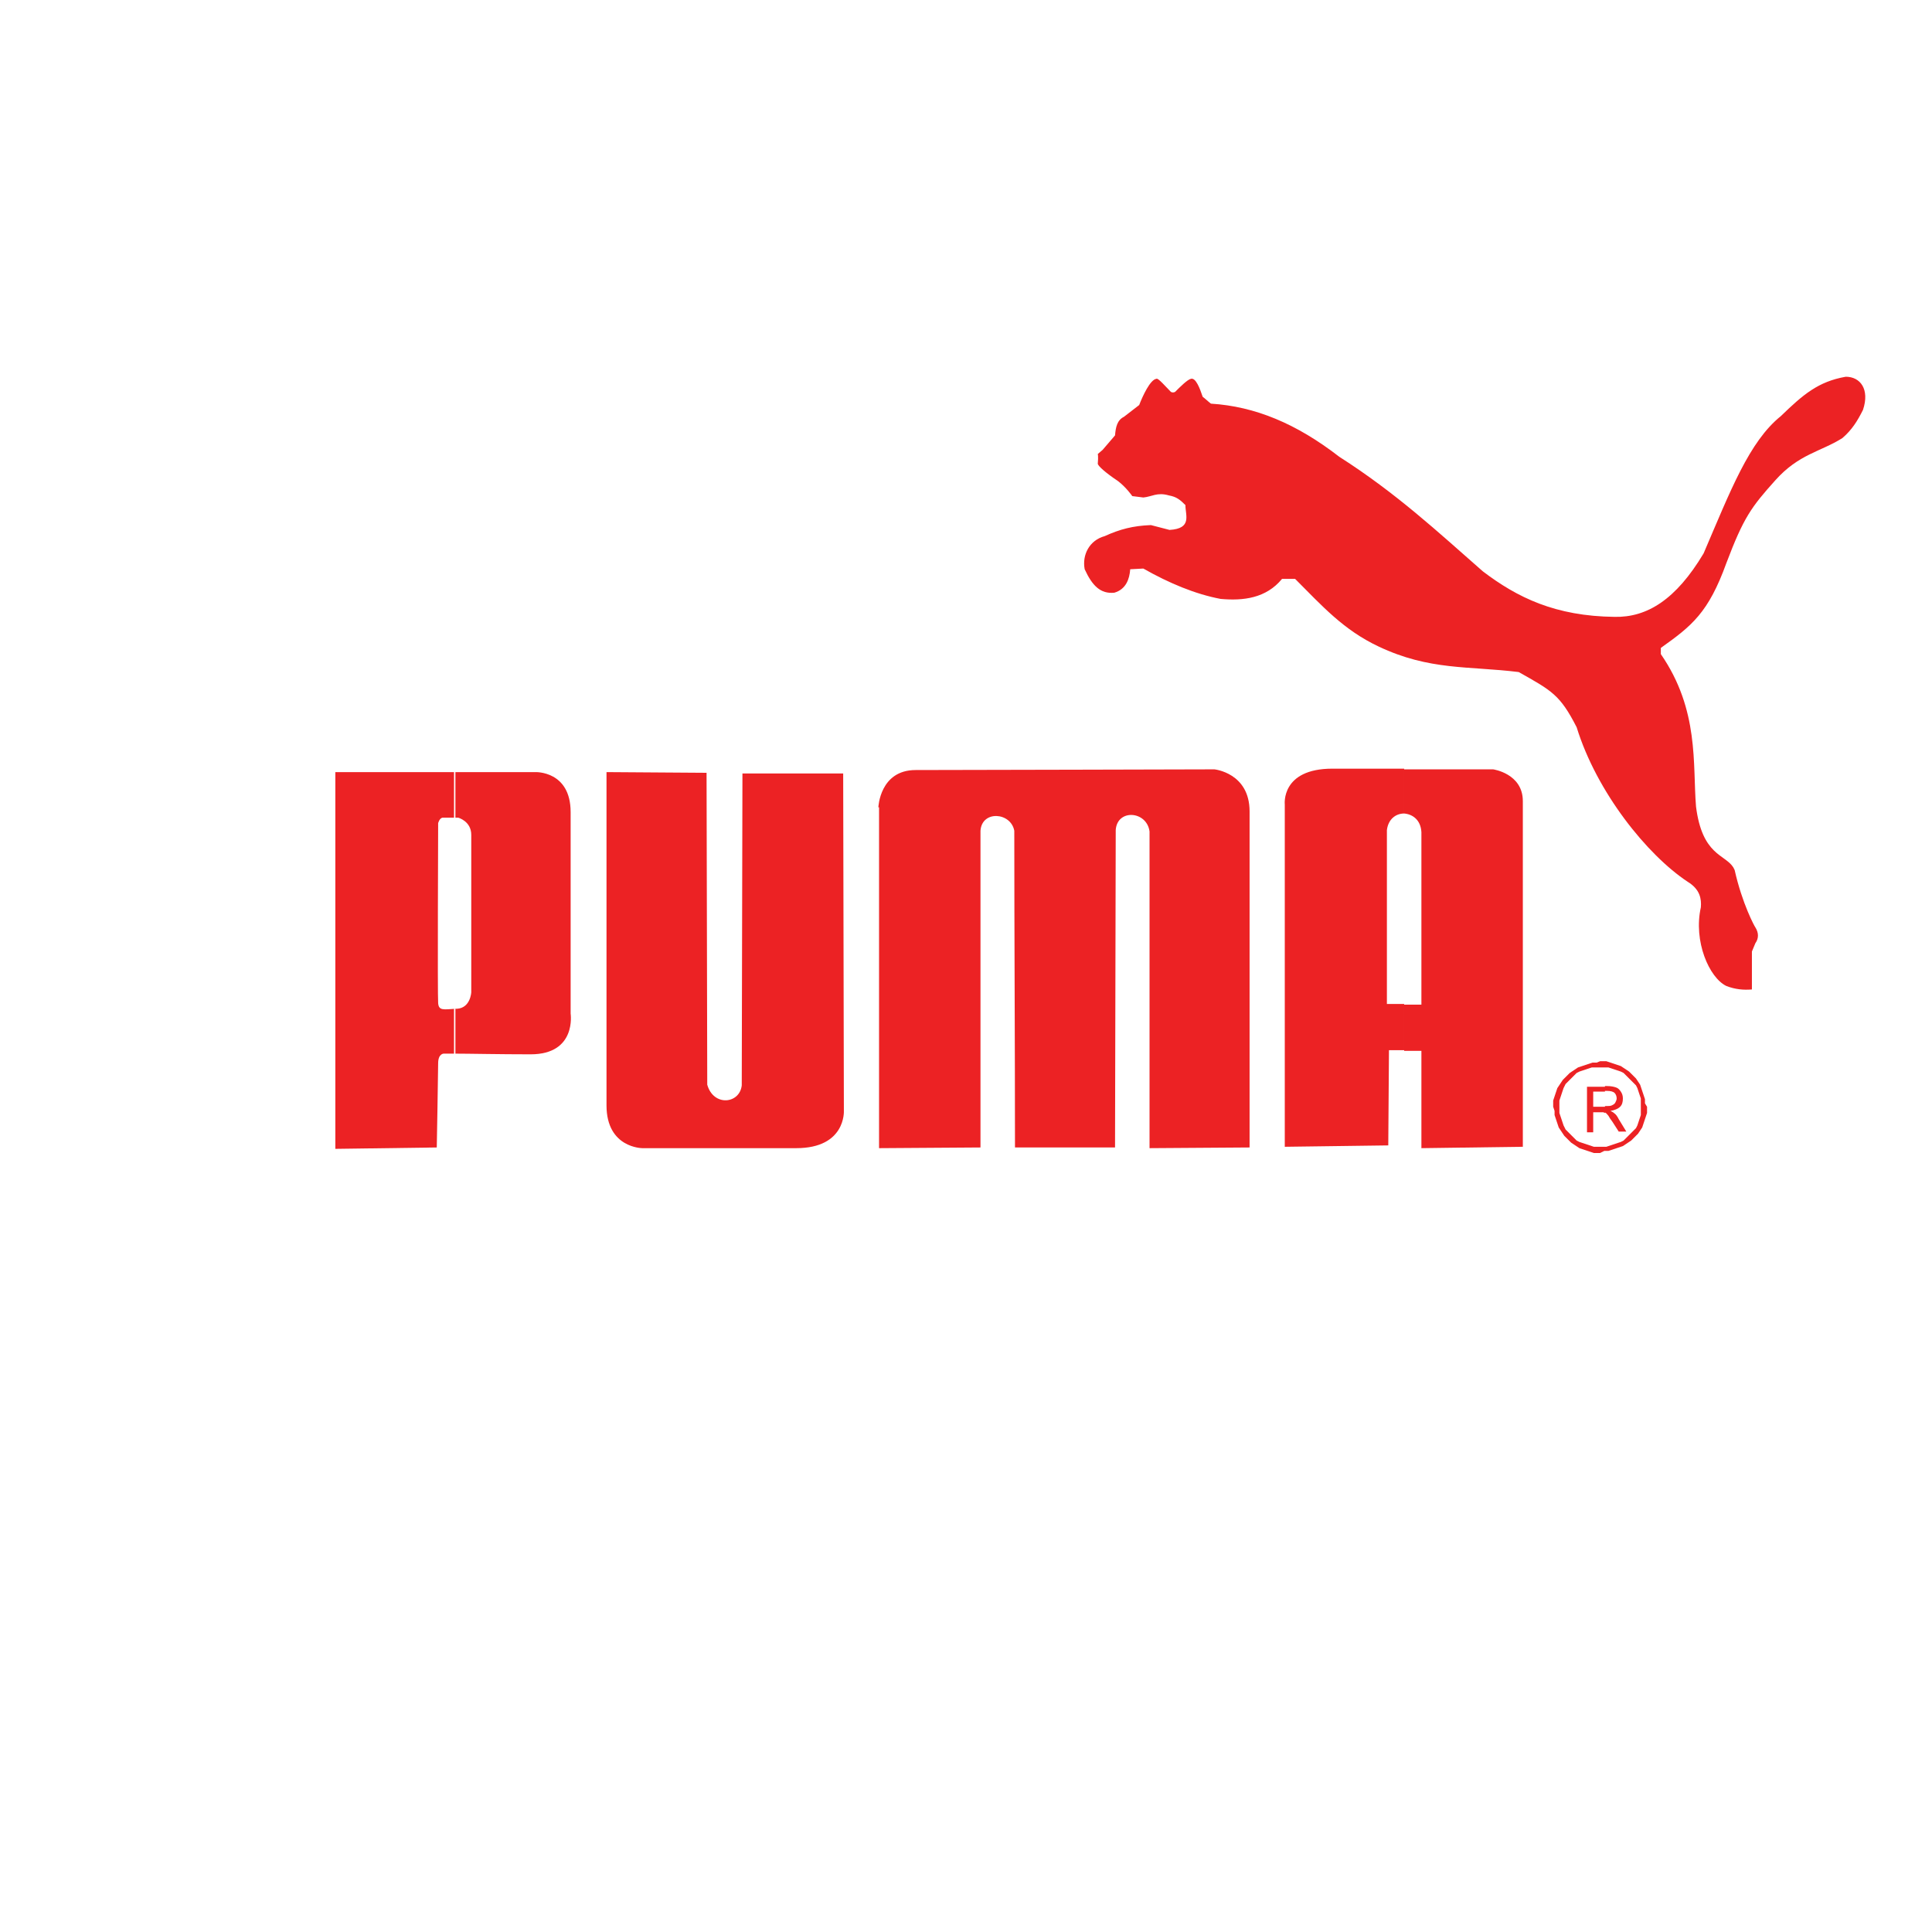
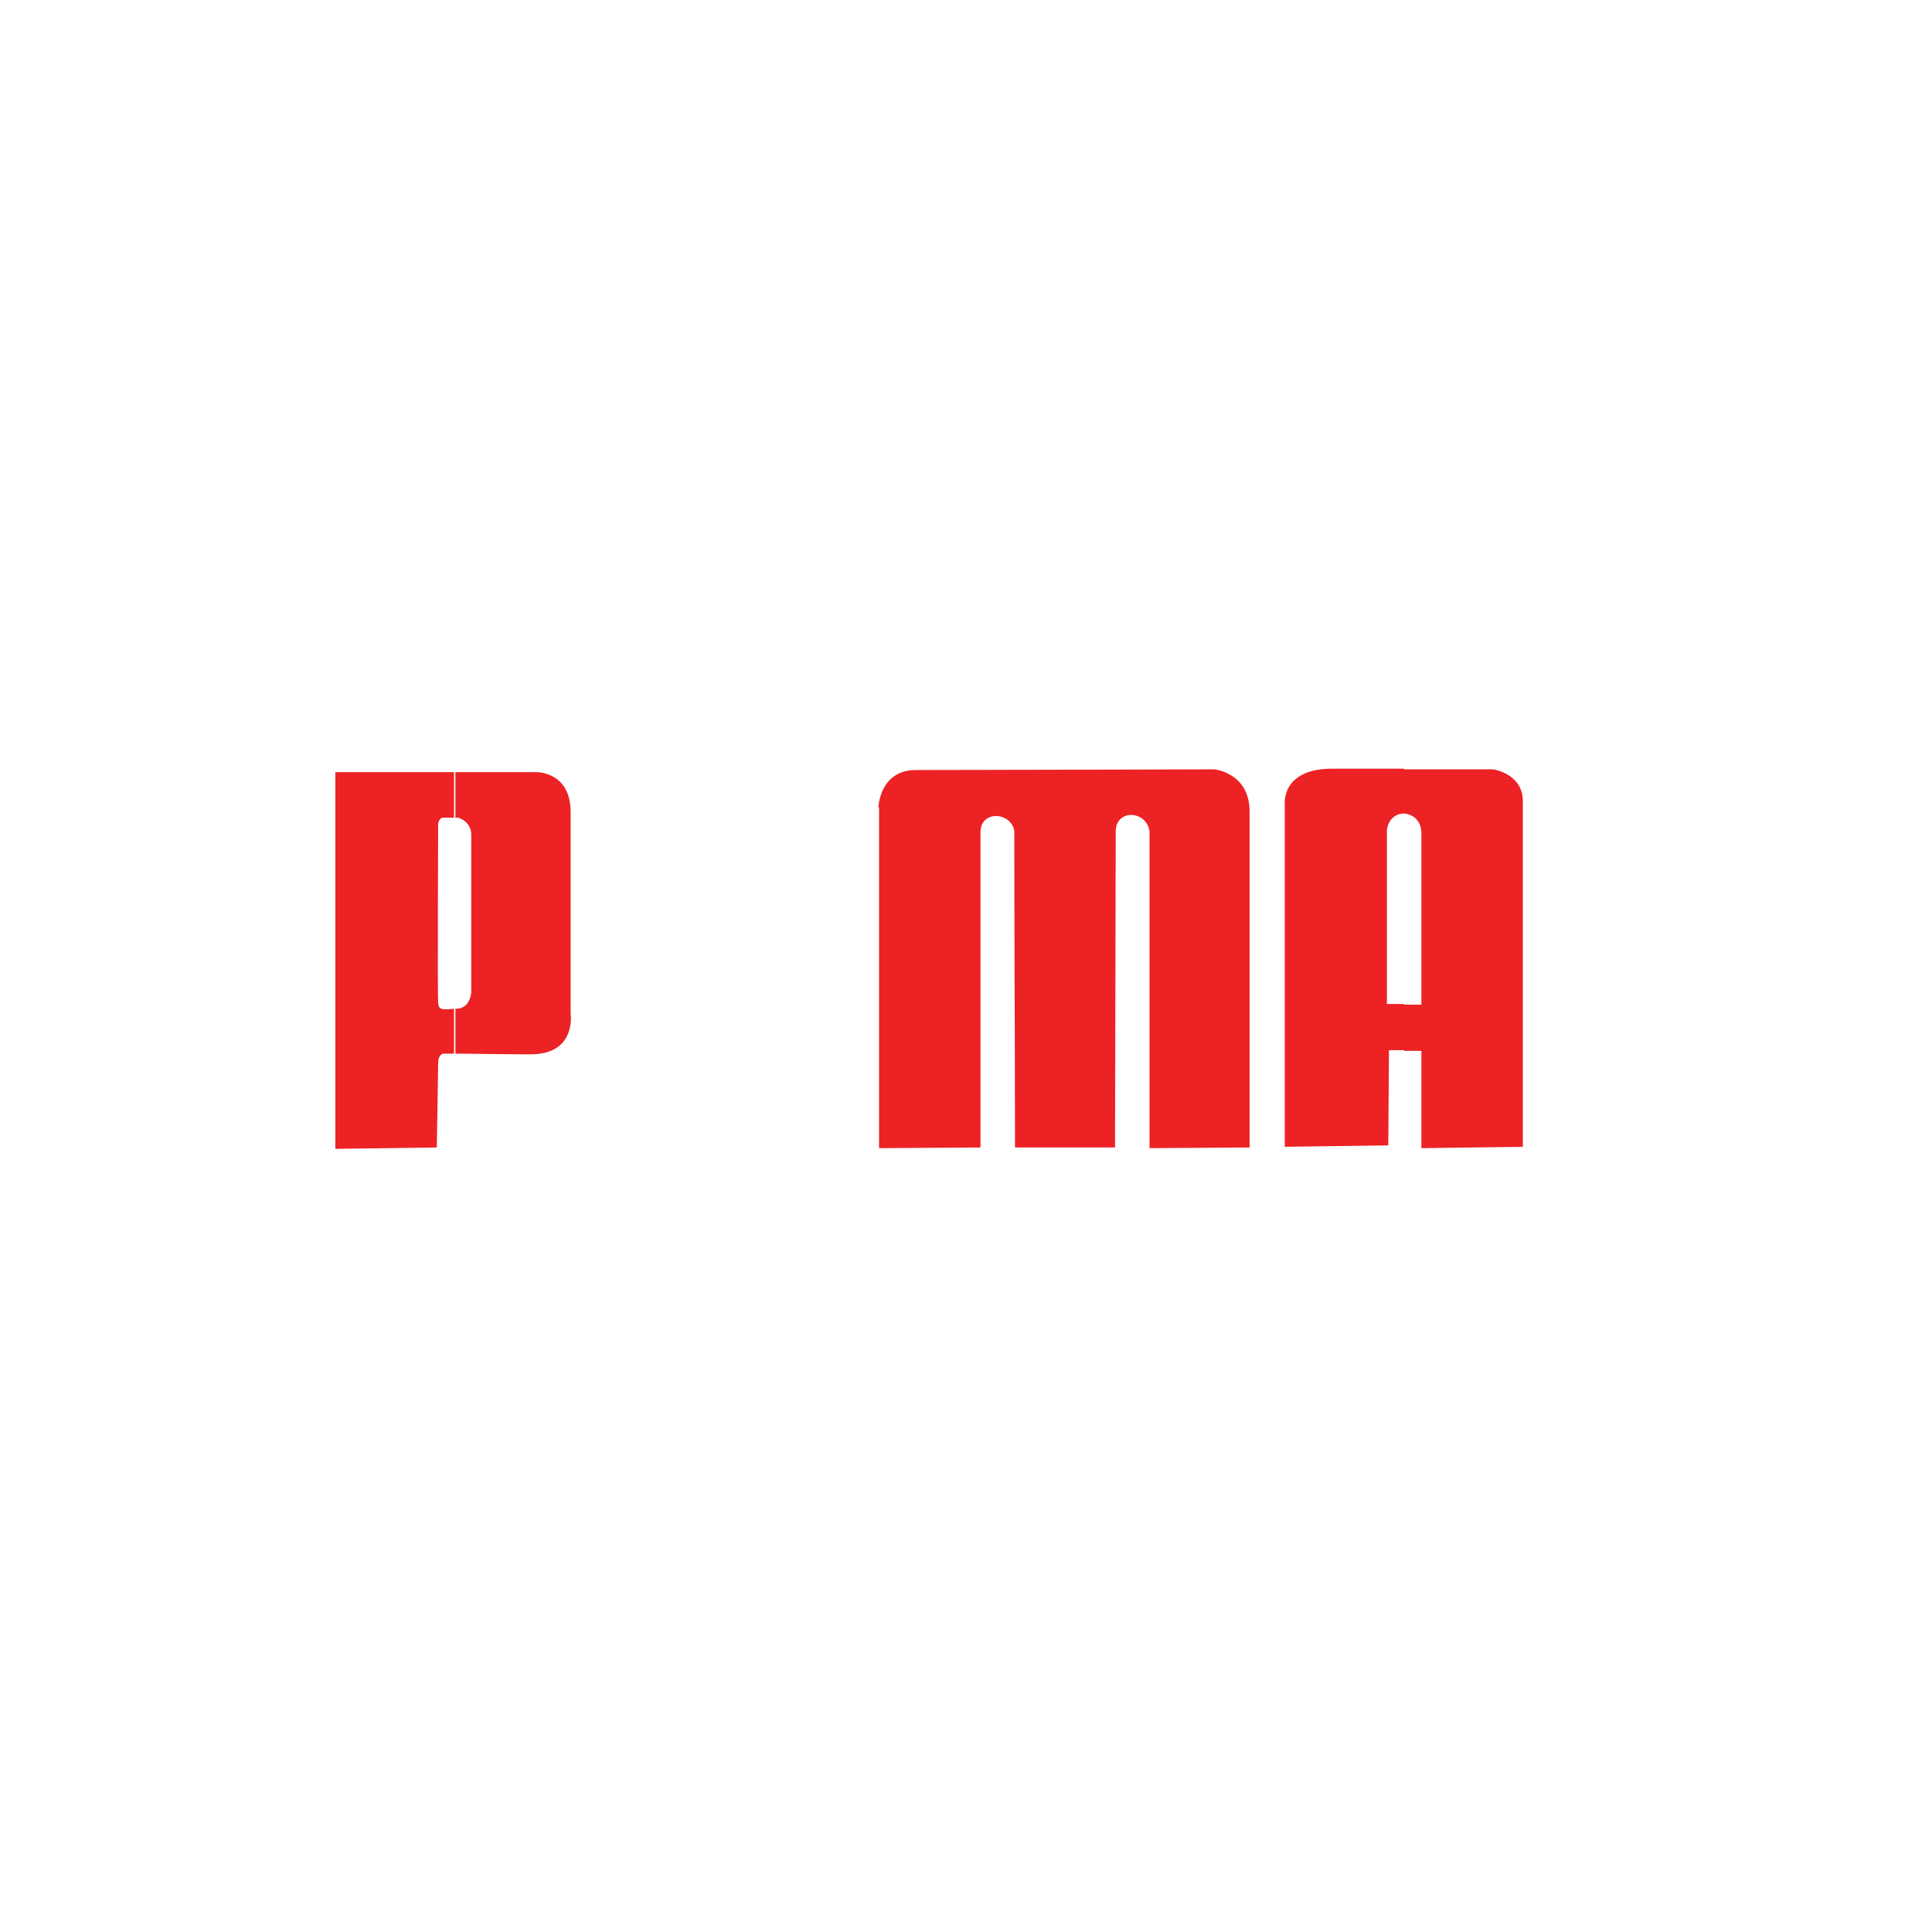
<svg xmlns="http://www.w3.org/2000/svg" version="1.1" id="Layer_1" x="0px" y="0px" viewBox="0 0 280 280" style="enable-background:new 0 0 280 280;" xml:space="preserve">
  <style type="text/css">
	.st0{fill-rule:evenodd;clip-rule:evenodd;fill:#EC2224;}
	.st1{fill:#EC2224;}
</style>
  <g id="puma">
-     <path class="st0" d="M167.6,54.9c0.2-0.2,1.4,1.2,2.1,1.9c0.2,0.1,0.4,0.1,0.6,0c0.7-0.7,1.8-1.8,2.3-1.9c0.7-0.2,1.3,1.4,1.7,2.6   c0.4,0.3,0.8,0.7,1.2,1c6.4,0.4,12.4,2.9,18.6,7.7c8.3,5.3,14.3,10.9,20.8,16.6c5,3.8,10.5,6.5,19.1,6.6c4.7,0.1,8.9-2.5,12.9-9.2   c3.9-9.1,6.6-16.2,11.2-19.9c3.2-3.1,5.4-5,9.4-5.7c2.1,0,3.5,1.8,2.5,4.8c-0.8,1.6-1.6,2.9-3,4.1c-3.2,2-6.3,2.3-9.7,6.1   c-3.5,3.9-4.6,5.4-7.1,12c-2.6,7.2-5,9.1-9.5,12.3v0.9c5.6,8.1,4.6,16,5.1,22.1c0.9,7.1,4.2,6.9,5.4,8.8l0.2,0.4   c1.1,4.9,2.9,8.2,3,8.3c0.5,0.8,0.5,1.6,0,2.3l-0.5,1.2v5.5c-1.2,0.1-2.4,0-3.7-0.5c-2.5-1.2-4.8-6.5-3.7-11.4   c0.1-1.2-0.1-2.6-1.9-3.7c-5.9-3.9-13.2-13-16.1-22.4c-2.4-4.7-3.6-5.3-8.4-8c-7.3-0.9-12.9-0.2-20.3-3.7   c-5.1-2.4-8.2-5.9-12.1-9.8h-1.9c-2.3,2.8-5.6,3.2-8.9,2.9c-3.7-0.7-7.5-2.3-11.2-4.4l-1.9,0.1c-0.1,1.4-0.6,2.9-2.3,3.4   c-2,0.2-3.2-1-4.3-3.4c-0.4-2.1,0.7-4.2,2.9-4.8c2.2-1,4.1-1.5,6.7-1.6l2.7,0.7c3.3-0.2,2.3-2.1,2.3-3.6c-0.8-0.8-1.3-1.2-2.4-1.4   c-1.7-0.5-2.5,0.2-3.7,0.3l-1.6-0.2c0,0-0.9-1.3-2.1-2.2c-1.8-1.2-2.9-2.2-2.9-2.5c0.1-1.1,0-1.4,0-1.4l0.7-0.6l1.8-2.1   c0.1-1.2,0.3-2.2,1.3-2.7l2.2-1.7C165.6,57.4,166.7,55,167.6,54.9" />
    <path class="st0" d="M65.9,111.9h11.7c0,0,5.1-0.2,5.1,5.8v29.2c0,0,0.9,5.9-5.8,5.9c-4.6,0-8.9-0.1-11.1-0.1v-6.5   c0.1,0,0.3,0,0.4,0c2-0.1,2.1-2.4,2.1-2.4V121c0-2-1.9-2.5-1.9-2.5s-0.3,0-0.6,0V111.9z M48.7,111.9h17.3v6.6c-0.6,0-1.5,0-1.8,0   c-0.5,0-0.7,0.8-0.7,0.8s-0.1,25,0,26.1c0.1,1.1,0.8,0.9,2.5,0.8v6.5c-1.1,0-1.7,0-1.7,0s-0.8,0-0.8,1.4c0,1.4-0.2,12.2-0.2,12.2   l-14.7,0.2V111.9z" />
-     <path class="st0" d="M87.9,111.9l14.5,0.1l0.1,45.2c0.9,3.2,4.7,2.8,5,0.1l0.1-45.2h14.6l0.1,48.9c0,0,0.3,5.4-6.9,5.4H93.1   c0,0-5.2,0-5.2-6.2V111.9z" />
    <path class="st0" d="M127.3,117c0,0,0.2-5.4,5.4-5.4c5.2,0,43.3-0.1,43.3-0.1s5.1,0.5,5.1,6.1v48.7l-14.5,0.1v-45.9   c-0.4-3-4.7-3.3-4.9-0.2l-0.1,46h-14.5c0-15.3-0.1-30.6-0.1-45.9c-0.5-2.7-4.7-3-4.9,0v45.9l-14.7,0.1V117z" />
    <path class="st0" d="M203.5,111.5h12.9c0,0,4.3,0.6,4.3,4.6v50.1l-14.7,0.2v-14.1h-2.5v-6.7h2.5v-25c-0.1-1.8-1.3-2.6-2.5-2.7   V111.5z M186.2,166.2v-49.6c0,0-0.6-5.2,6.9-5.2h10.4v6.5c-1.2,0-2.3,0.8-2.5,2.4v25.2h2.5v6.7h-2.2l-0.1,13.8L186.2,166.2z" />
-     <path class="st1" d="M238.7,160.4h-0.9l0-0.3l0-0.3l0-0.3l0-0.3l-0.1-0.3l-0.1-0.3l-0.1-0.3l-0.1-0.3l-0.1-0.3l-0.1-0.2l-0.1-0.2   l-0.2-0.2l-0.2-0.2l-0.2-0.2l-0.2-0.2l-0.2-0.2l-0.2-0.2l-0.2-0.2l-0.2-0.2l-0.2-0.2l-0.2-0.1l-0.2-0.1l-0.3-0.1l-0.3-0.1l-0.3-0.1   l-0.3-0.1l-0.3-0.1l-0.3-0.1l-0.3,0l-0.3,0l-0.3,0l-0.3,0v-0.9l0.3,0l0.3,0l0.3,0l0.3,0.1l0.3,0.1l0.3,0.1l0.3,0.1l0.3,0.1l0.3,0.1   l0.3,0.1l0.3,0.2l0.3,0.2l0.3,0.2l0.3,0.2l0.2,0.2l0.2,0.2l0.2,0.2l0.2,0.2l0.2,0.2l0.2,0.3l0.2,0.3l0.2,0.3l0.1,0.3l0.1,0.3   l0.1,0.3l0.1,0.3l0.1,0.3l0.1,0.3l0.1,0.3l0,0.3l0,0.3L238.7,160.4z M231.9,167.1v-0.9l0.3,0l0.3,0l0.3,0l0.3-0.1l0.3-0.1l0.3-0.1   l0.3-0.1l0.3-0.1l0.3-0.1l0.3-0.1l0.2-0.1l0.2-0.1l0.2-0.2l0.2-0.2l0.2-0.2l0.2-0.2l0.2-0.2l0.2-0.2l0.2-0.2l0.2-0.2l0.2-0.2   l0.1-0.2l0.1-0.2l0.1-0.3l0.1-0.3l0.1-0.3l0.1-0.3l0.1-0.3l0-0.3l0-0.3l0-0.3l0-0.3h0.9l0,0.3l0,0.3l0,0.3l-0.1,0.3l-0.1,0.3   l-0.1,0.3l-0.1,0.3l-0.1,0.3l-0.1,0.3l-0.1,0.3l-0.2,0.3l-0.2,0.3l-0.2,0.3l-0.2,0.2l-0.2,0.2l-0.2,0.2l-0.2,0.2l-0.2,0.2l-0.3,0.2   l-0.3,0.2l-0.3,0.2l-0.3,0.2l-0.3,0.1l-0.3,0.1l-0.3,0.1l-0.3,0.1l-0.3,0.1l-0.3,0.1l-0.3,0.1l-0.3,0l-0.3,0L231.9,167.1z    M225.1,160.4h0.9l0,0.3l0,0.3l0,0.3l0.1,0.3l0.1,0.3l0.1,0.3l0.1,0.3l0.1,0.3l0.1,0.3l0.1,0.2l0.1,0.2l0.1,0.2l0.2,0.2l0.2,0.2   l0.2,0.2l0.2,0.2l0.2,0.2l0.2,0.2l0.2,0.2l0.2,0.2l0.2,0.1l0.2,0.1l0.3,0.1l0.3,0.1l0.3,0.1l0.3,0.1l0.3,0.1l0.3,0.1l0.3,0.1l0.3,0   l0.3,0l0.3,0v0.9l-0.3,0l-0.3,0l-0.3,0l-0.3-0.1l-0.3-0.1l-0.3-0.1l-0.3-0.1l-0.3-0.1l-0.3-0.1l-0.3-0.1l-0.3-0.2l-0.3-0.2   l-0.3-0.2l-0.3-0.2l-0.2-0.2l-0.2-0.2l-0.2-0.2l-0.2-0.2l-0.2-0.2l-0.2-0.3l-0.2-0.3l-0.2-0.3l-0.2-0.3l-0.1-0.3l-0.1-0.3l-0.1-0.3   l-0.1-0.3l-0.1-0.3l-0.1-0.3l0-0.3l0-0.3L225.1,160.4z M231.9,153.8v0.9l-0.3,0l-0.3,0l-0.3,0l-0.3,0l-0.3,0.1l-0.3,0.1l-0.3,0.1   l-0.3,0.1l-0.3,0.1l-0.3,0.1l-0.2,0.1l-0.2,0.1l-0.2,0.2l-0.2,0.2l-0.2,0.2l-0.2,0.2l-0.2,0.2l-0.2,0.2l-0.2,0.2l-0.2,0.2l-0.1,0.2   l-0.1,0.2l-0.1,0.2l-0.1,0.3l-0.1,0.3l-0.1,0.3l-0.1,0.3l-0.1,0.3l-0.1,0.3l0,0.3l0,0.3l0,0.3h-0.9l0-0.3l0-0.3l0-0.3l0.1-0.3   l0.1-0.3l0.1-0.3l0.1-0.3l0.1-0.3l0.1-0.3l0.2-0.3l0.2-0.3l0.2-0.3l0.2-0.3l0.2-0.2l0.2-0.2l0.2-0.2l0.2-0.2l0.2-0.2l0.3-0.2   l0.3-0.2l0.3-0.2l0.3-0.2l0.3-0.1l0.3-0.1l0.3-0.1l0.3-0.1l0.3-0.1l0.3-0.1l0.3-0.1l0.3,0l0.3,0L231.9,153.8z" />
-     <path class="st1" d="M232.6,157.4h0.3c0.6,0,1,0.1,1.3,0.2c0.3,0.1,0.5,0.3,0.7,0.6c0.2,0.3,0.3,0.6,0.3,1c0,0.5-0.1,0.9-0.4,1.2   c-0.3,0.3-0.8,0.5-1.4,0.6c0.2,0.1,0.4,0.2,0.5,0.3c0.3,0.2,0.5,0.5,0.7,0.9l1.1,1.8h-1.1l-0.9-1.4c-0.3-0.4-0.5-0.7-0.6-0.9   c-0.2-0.2-0.3-0.4-0.4-0.4c0,0-0.1-0.1-0.1-0.1v-0.9h0.1c0.4,0,0.7,0,0.9-0.1c0.2-0.1,0.4-0.2,0.5-0.4c0.1-0.2,0.2-0.4,0.2-0.6   c0-0.3-0.1-0.6-0.3-0.8c-0.2-0.2-0.6-0.3-1.1-0.3h-0.3V157.4z M230,164v-6.5h2.6v0.7h-1.7v2.2h1.7v0.9c-0.1,0-0.2-0.1-0.2-0.1   c-0.1,0-0.3,0-0.5,0h-1v2.9H230z" />
  </g>
</svg>